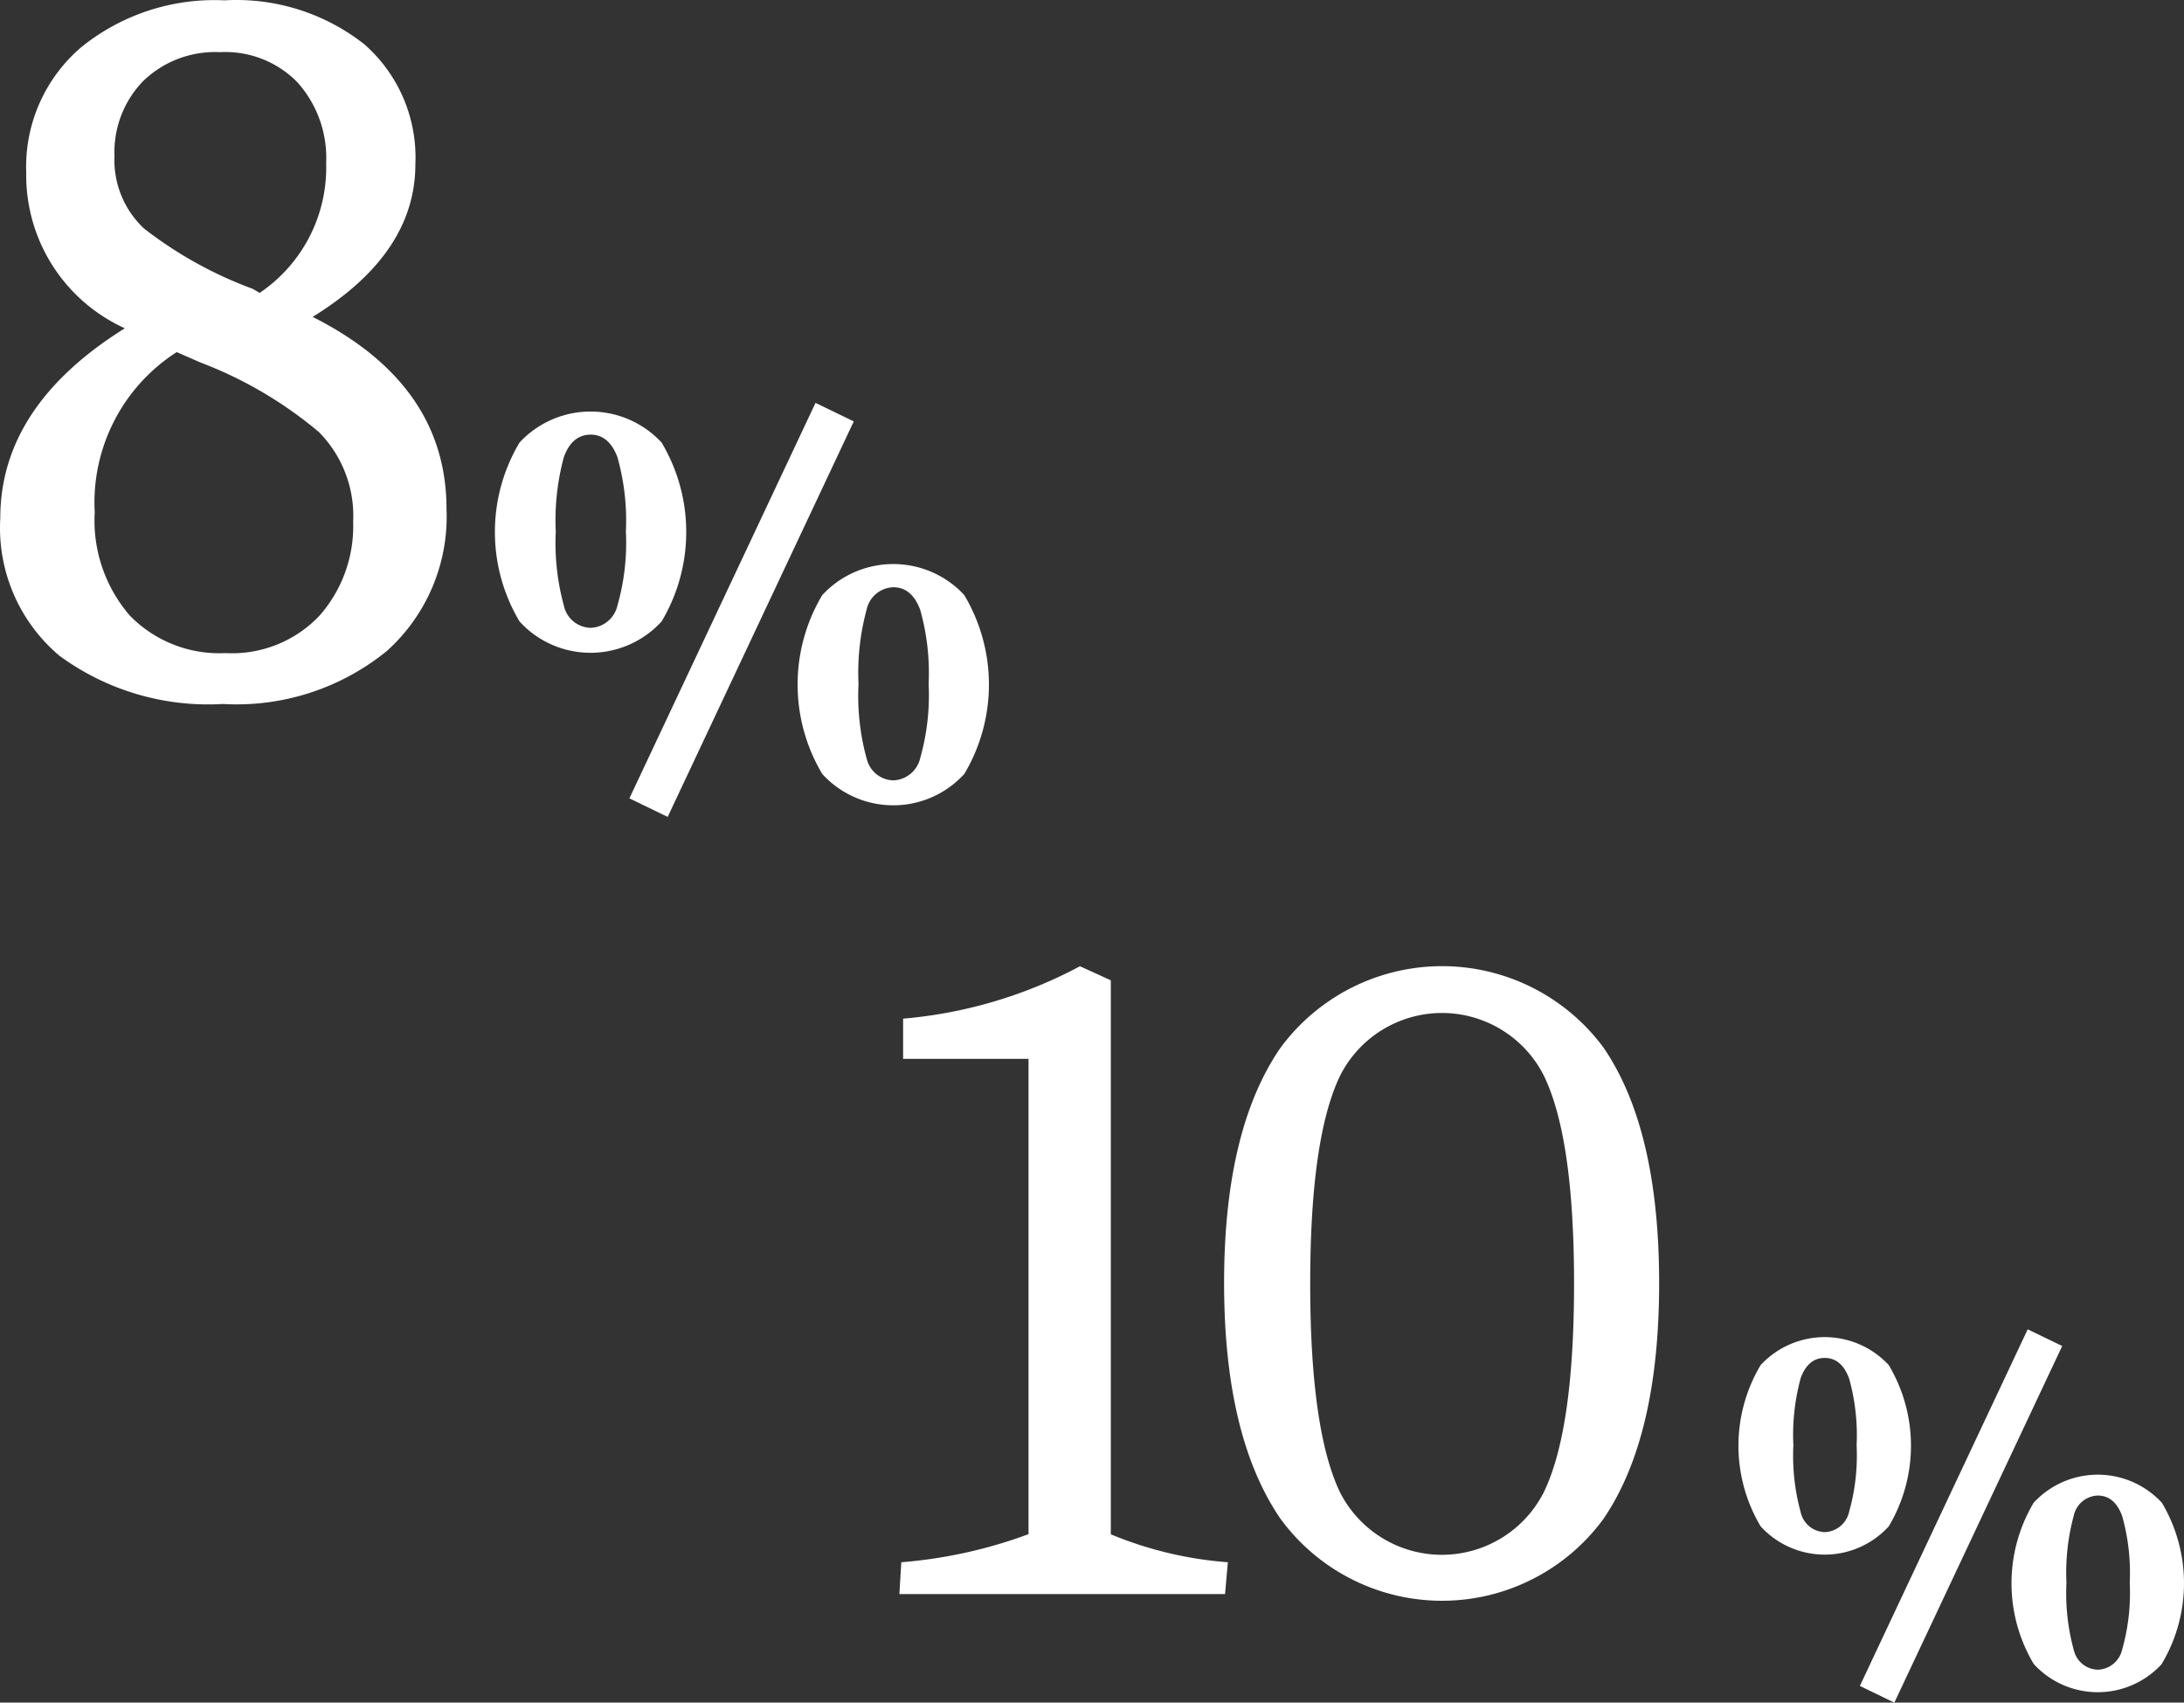
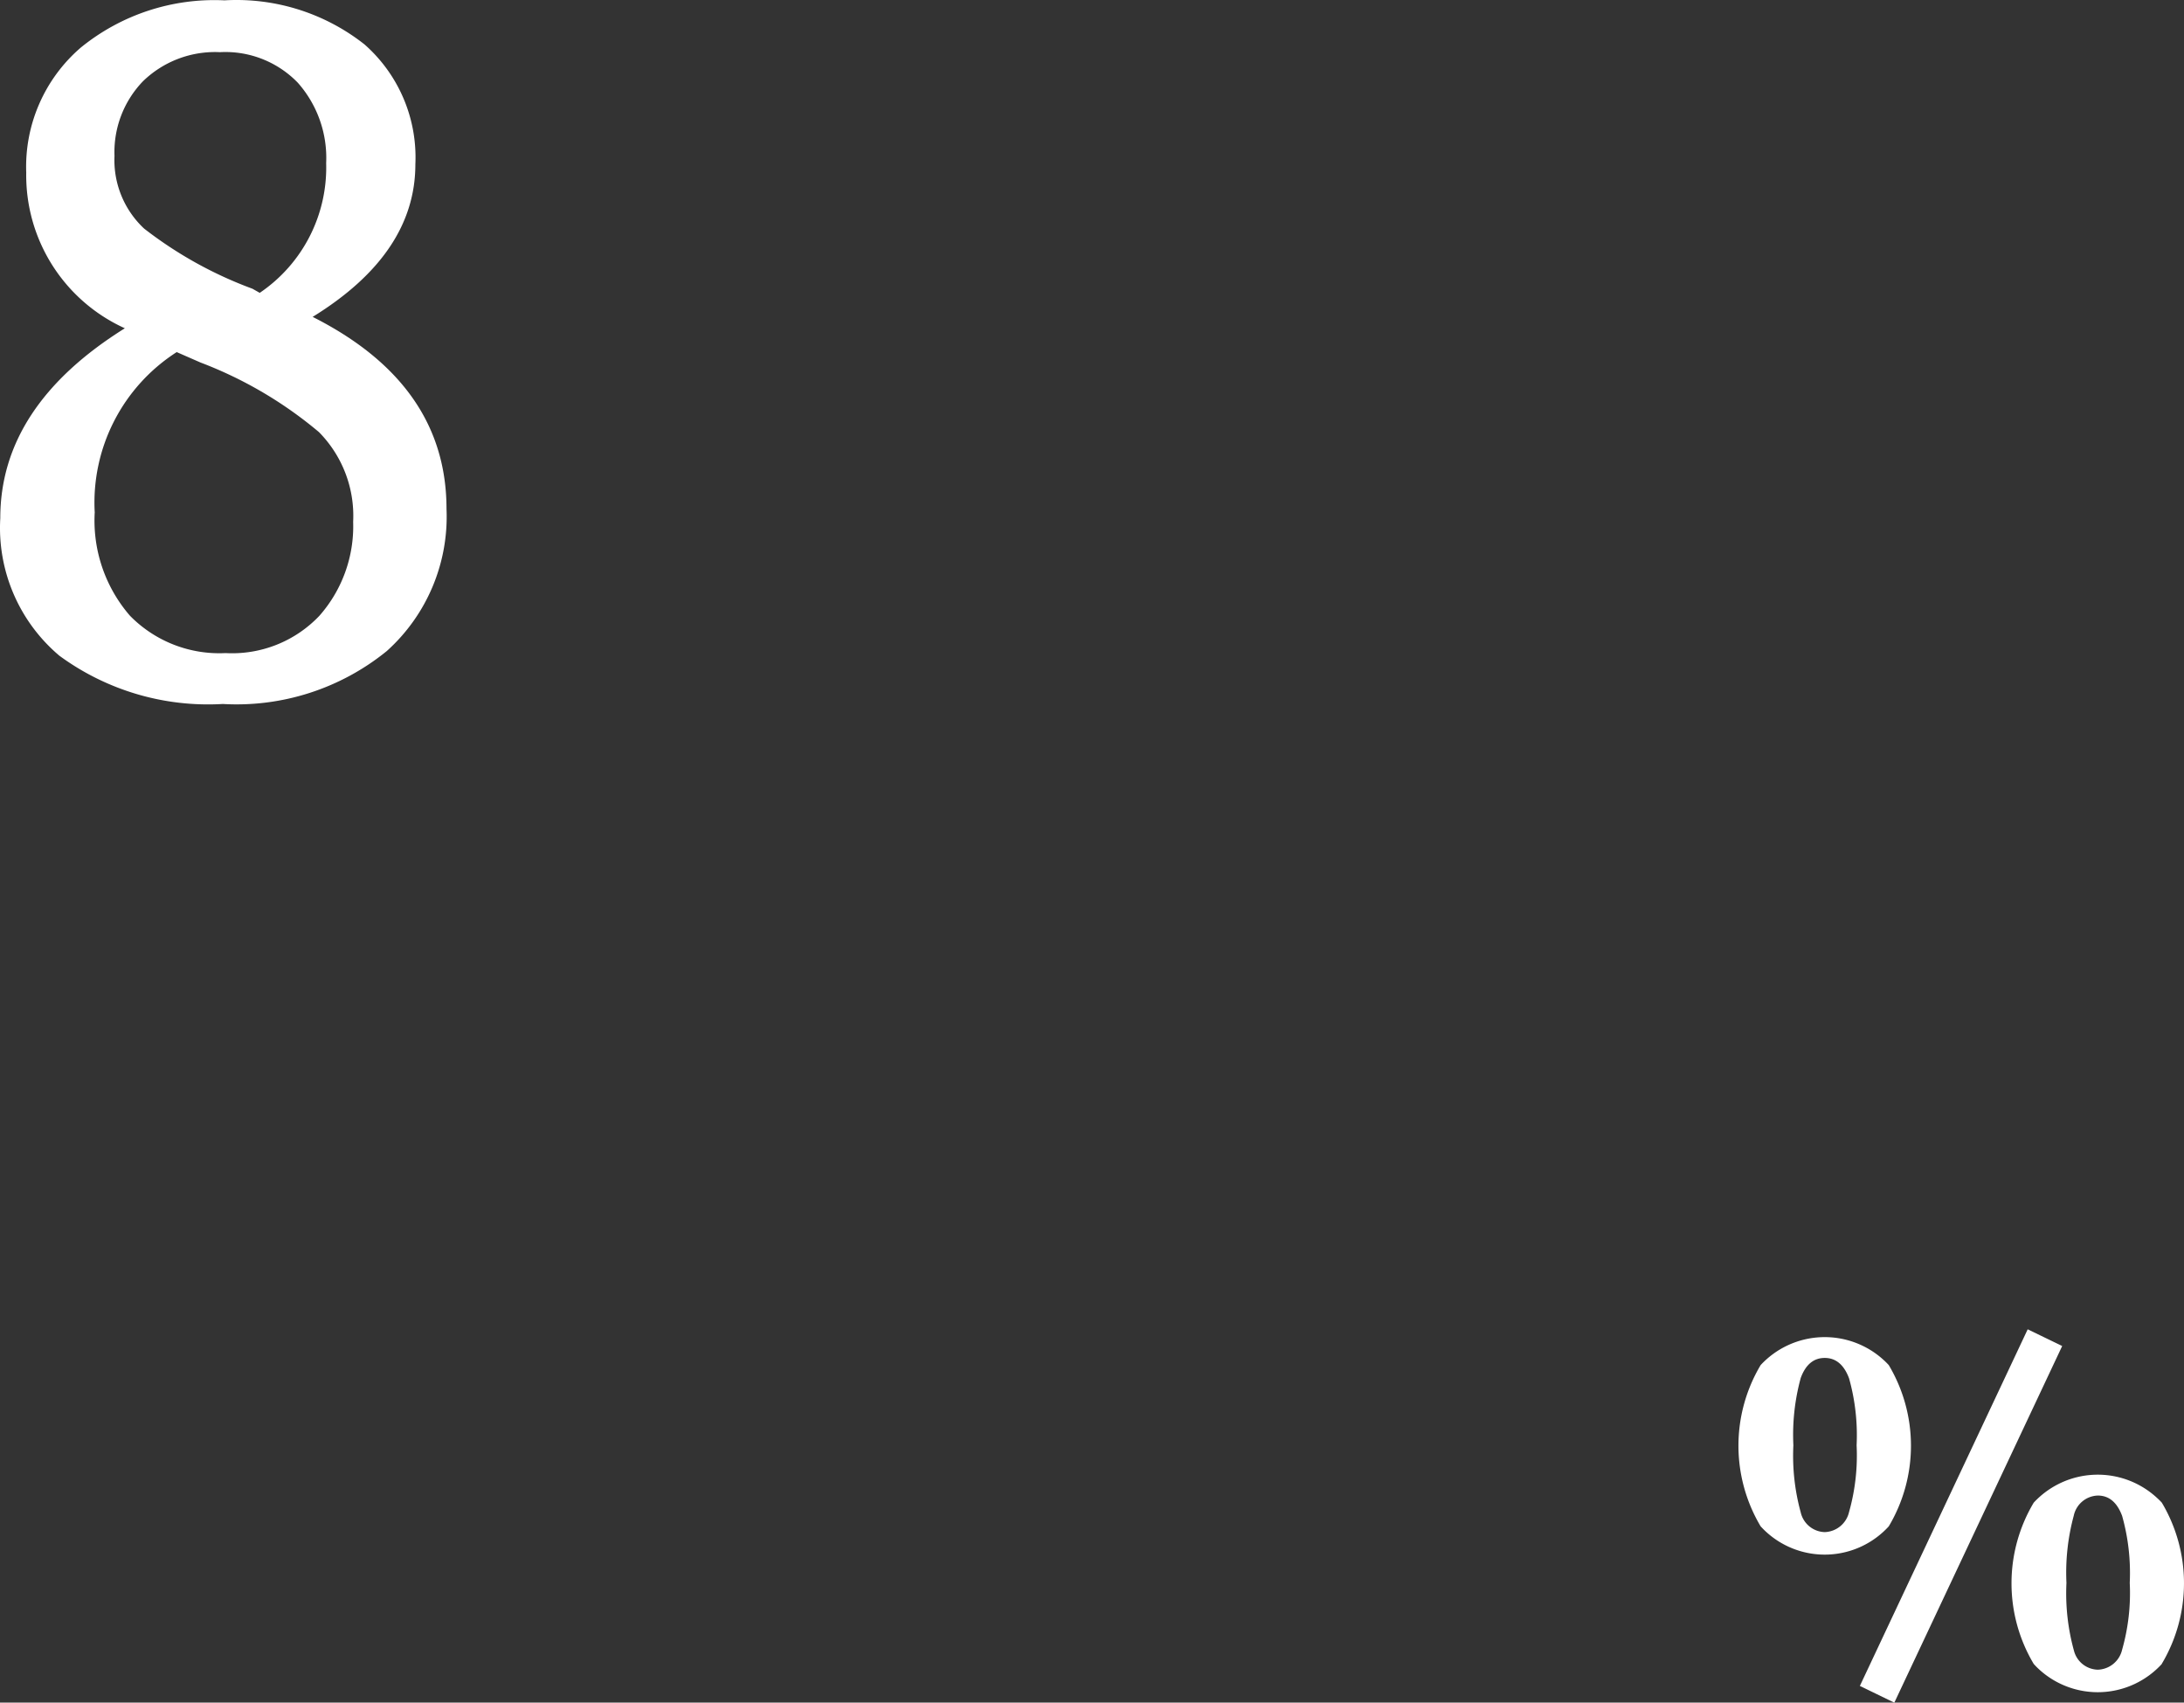
<svg xmlns="http://www.w3.org/2000/svg" width="146.288" height="114.019" viewBox="0 0 146.288 114.019">
  <rect x="0" y="0" width="146.288" height="114.019" fill="#333333" stroke="none" />
  <g id="グループ_154" data-name="グループ 154" transform="translate(-766.009 -1580.503)">
    <g id="グループ_110" data-name="グループ 110" transform="translate(-0.576 -33.431)">
      <g id="グループ_1396" data-name="グループ 1396" transform="translate(766.585 1613.934)">
        <path id="パス_16154" data-name="パス 16154" d="M206.152,432.044q0-7.505,8.343-12.716a11.251,11.251,0,0,1-6.605-10.425,10.526,10.526,0,0,1,3.656-8.374,14.18,14.18,0,0,1,9.627-3.162,13.845,13.845,0,0,1,9.377,2.953,10.079,10.079,0,0,1,3.405,8.029q0,5.975-6.88,10.216,8.962,4.518,8.966,12.855a12.1,12.1,0,0,1-4,9.523,15.95,15.95,0,0,1-10.982,3.545,16.839,16.839,0,0,1-10.947-3.231A11.2,11.2,0,0,1,206.152,432.044Zm6.327-.414a9.722,9.722,0,0,0,2.361,6.95,8.377,8.377,0,0,0,6.4,2.5,8.06,8.06,0,0,0,6.288-2.5,9.058,9.058,0,0,0,2.26-6.292,7.984,7.984,0,0,0-2.294-6.01,27.458,27.458,0,0,0-7.925-4.655l-1.6-.7a11.976,11.976,0,0,0-5.494,10.7Zm8.409-30.791a6.923,6.923,0,0,0-5.178,1.946,6.829,6.829,0,0,0-1.908,5,6.271,6.271,0,0,0,1.981,4.864,27.084,27.084,0,0,0,7.263,4.032l.484.275a10.129,10.129,0,0,0,4.45-8.687,7.592,7.592,0,0,0-1.9-5.386,6.747,6.747,0,0,0-5.188-2.047Z" transform="translate(-206.133 -397.344)" fill="#fff" />
      </g>
      <g id="グループ_1397" data-name="グループ 1397" transform="translate(799.734 1640.913)">
-         <path id="パス_16155" data-name="パス 16155" d="M226.819,419.731a6.446,6.446,0,0,1-9.105.414c-.143-.132-.279-.272-.411-.414a11.7,11.7,0,0,1,0-11.981,6.491,6.491,0,0,1,9.168-.348c.118.111.237.23.348.348A11.7,11.7,0,0,1,226.819,419.731Zm-6.546-1.048a1.886,1.886,0,0,0,1.79,1.476,1.918,1.918,0,0,0,1.8-1.5,15.337,15.337,0,0,0,.564-4.951,15.652,15.652,0,0,0-.564-4.969c-.376-1.01-.978-1.518-1.8-1.518s-1.424.5-1.79,1.5a16.178,16.178,0,0,0-.543,4.99,15.872,15.872,0,0,0,.547,4.972Zm6.953,14.137-2.563-1.243,12.465-26.483,2.563,1.24Zm19.868-2.876a6.437,6.437,0,0,1-9.1.414,5.776,5.776,0,0,1-.414-.414,11.691,11.691,0,0,1,0-11.978,6.484,6.484,0,0,1,9.164-.352c.118.111.237.23.348.352A11.691,11.691,0,0,1,247.095,429.943Zm-6.542-1.044a1.88,1.88,0,0,0,1.79,1.473,1.922,1.922,0,0,0,1.8-1.494,15.447,15.447,0,0,0,.564-4.951,15.663,15.663,0,0,0-.564-4.972q-.564-1.514-1.8-1.515a1.89,1.89,0,0,0-1.79,1.494,16.19,16.19,0,0,0-.543,4.99,15.866,15.866,0,0,0,.54,4.972Z" transform="translate(-215.653 -405.093)" fill="#fff" />
-       </g>
+         </g>
    </g>
    <g id="グループ_111" data-name="グループ 111" transform="translate(-17.437 -30.678)">
      <g id="グループ_1398" data-name="グループ 1398" transform="translate(843.688 1675.884)">
-         <path id="パス_16156" data-name="パス 16156" d="M258.109,403.552h-8.4v-2.691a30.66,30.66,0,0,0,11.846-3.51l2.066.942v37.1a25.322,25.322,0,0,0,7.84,1.871l-.188,2.132H249.459l.129-2.132a31.733,31.733,0,0,0,8.521-1.881Z" transform="translate(-249.459 -397.347)" fill="#fff" />
-         <path id="パス_16157" data-name="パス 16157" d="M281.8,434.36a13.405,13.405,0,0,1-21.655-.031q-3.758-5.515-3.758-15.762t3.762-15.73A13.448,13.448,0,0,1,281.8,402.8q3.725,5.444,3.727,15.765T281.8,434.36Zm-19.646-15.768q0,9.843,2.006,14.01a7.657,7.657,0,0,0,13.63,0q2.035-4.168,2.038-13.978t-2.038-13.975a7.647,7.647,0,0,0-13.6-.031q-2.035,4.14-2.035,13.978Z" transform="translate(-234.637 -397.35)" fill="#fff" />
-       </g>
+         </g>
      <g id="グループ_1399" data-name="グループ 1399" transform="translate(899.89 1700.197)">
        <path id="パス_16158" data-name="パス 16158" d="M277.428,418.293a5.809,5.809,0,0,1-8.208.374c-.132-.119-.254-.245-.374-.374a10.548,10.548,0,0,1,0-10.8,5.853,5.853,0,0,1,8.267-.314c.11.1.214.207.314.314A10.548,10.548,0,0,1,277.428,418.293Zm-5.9-.945a1.7,1.7,0,0,0,1.611,1.331,1.733,1.733,0,0,0,1.63-1.35,13.915,13.915,0,0,0,.505-4.465,14.11,14.11,0,0,0-.505-4.48c-.339-.91-.882-1.369-1.63-1.369s-1.284.452-1.611,1.35a14.491,14.491,0,0,0-.49,4.5,14.309,14.309,0,0,0,.49,4.484ZM277.8,430.1l-2.308-1.121,11.241-23.881,2.311,1.118Zm17.919-2.593a5.813,5.813,0,0,1-8.211.374,5.181,5.181,0,0,1-.371-.374,10.542,10.542,0,0,1,0-10.8,5.844,5.844,0,0,1,8.264-.314c.11.1.213.2.317.314A10.543,10.543,0,0,1,295.715,427.5Zm-5.9-.942a1.694,1.694,0,0,0,1.611,1.328,1.727,1.727,0,0,0,1.63-1.347,13.839,13.839,0,0,0,.509-4.465,14.125,14.125,0,0,0-.509-4.484c-.339-.91-.879-1.366-1.63-1.366a1.7,1.7,0,0,0-1.611,1.347,14.6,14.6,0,0,0-.49,4.5,14.4,14.4,0,0,0,.487,4.483Z" transform="translate(-267.359 -405.093)" fill="#fff" />
      </g>
    </g>
  </g>
</svg>